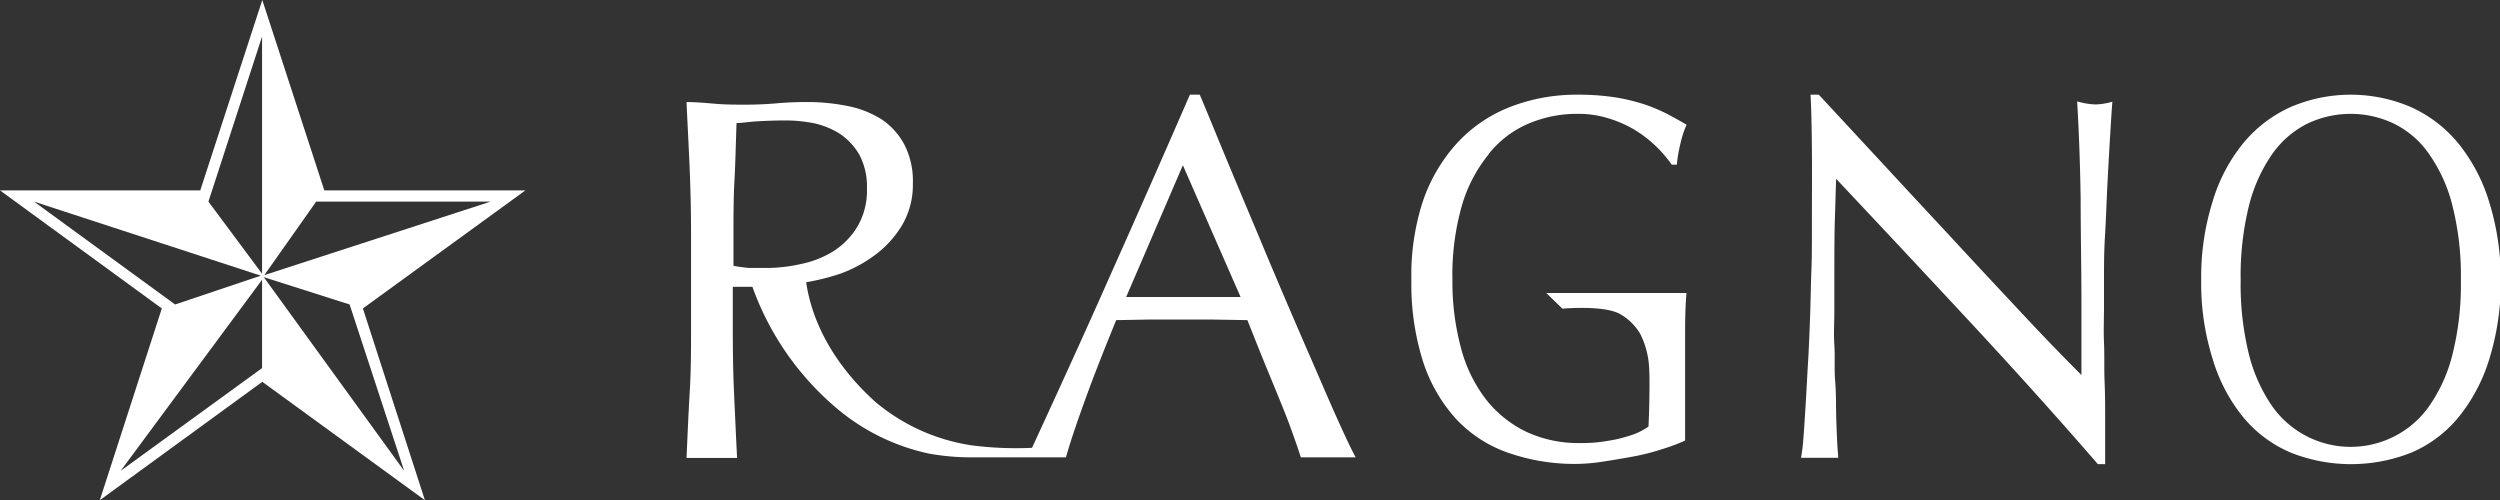
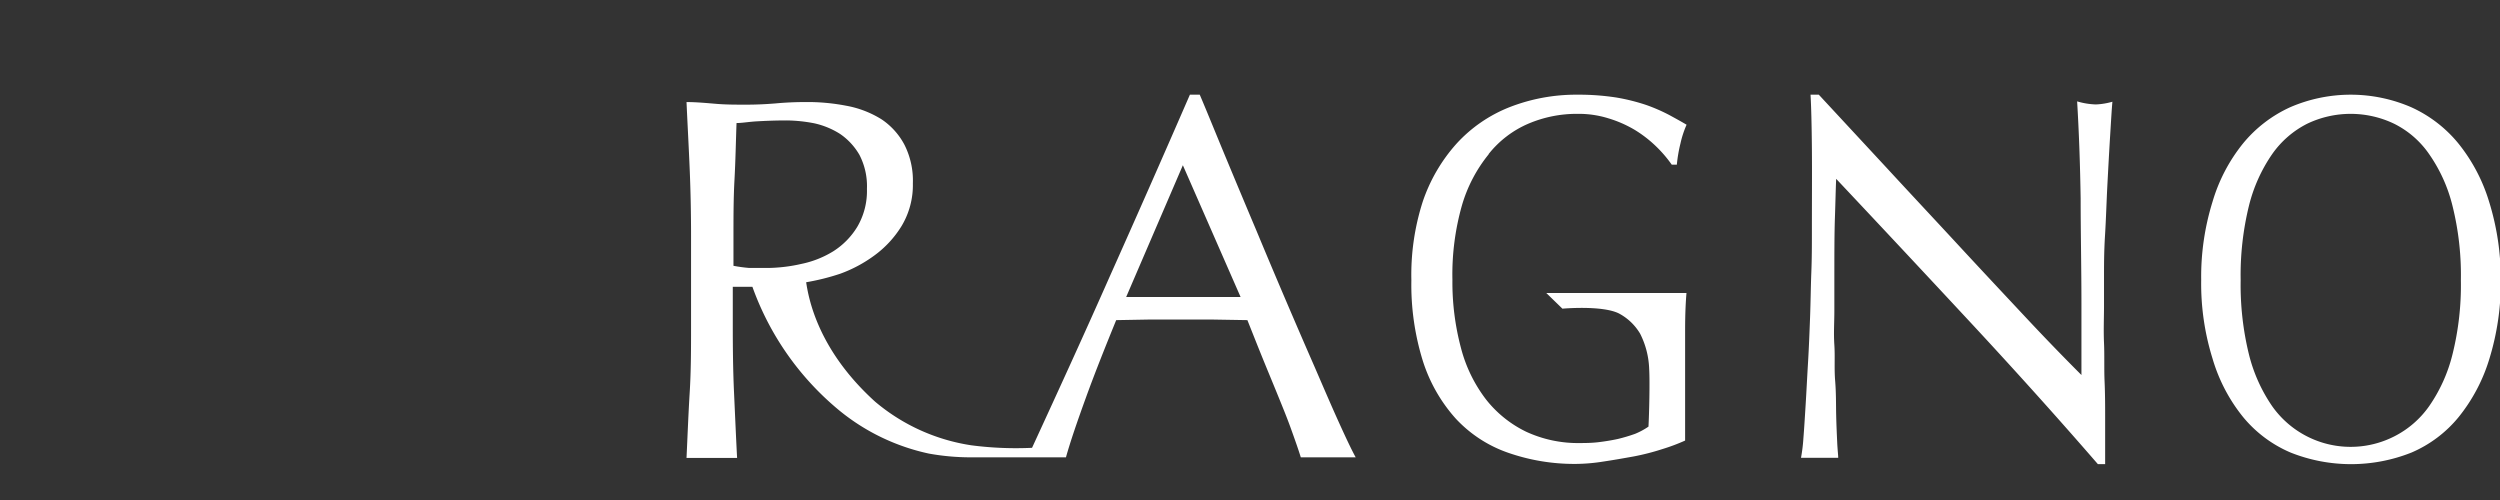
<svg xmlns="http://www.w3.org/2000/svg" id="レイヤー_1" data-name="レイヤー 1" viewBox="0 0 220.46 44.11">
  <rect x="0" y="0" width="220.46" height="44.11" fill="#333333" stroke="none" />
  <path d="M115.93,32.36q-1.17-2.67-2.5-5.78t-2.64-6.26q-1.33-3.15-2.61-6.23c-.86-2.06-1.64-4-2.38-5.74h-.87q-3.56,8.19-7.09,16.08c-2.21,5-4.5,10-6.83,15.06a30.46,30.46,0,0,1-5.34-.22,17.09,17.09,0,0,1-8.5-3.85c-5.1-4.62-5.87-9.17-6.08-10.53a20.13,20.13,0,0,0,3-.75,11.9,11.9,0,0,0,3-1.6,9.11,9.11,0,0,0,2.41-2.6,7,7,0,0,0,1-3.77,7,7,0,0,0-.75-3.42,6.16,6.16,0,0,0-2-2.22A8.82,8.82,0,0,0,74.6,9.32,17.85,17.85,0,0,0,71,9q-1.32,0-2.61.12c-.85.07-1.71.11-2.6.11s-1.75,0-2.6-.07S61.41,9,60.54,9c.09,2,.2,4,.28,5.92s.12,3.9.12,5.91v7.85c0,2,0,4-.12,5.94s-.19,3.88-.28,5.76H65c-.1-1.9-.18-3.81-.27-5.76s-.11-3.94-.11-5.95V25.29h1.73a25.07,25.07,0,0,0,7.68,10.92A18.64,18.64,0,0,0,81.92,40a20.82,20.82,0,0,0,3.62.33H94c.39-1.4,1-3.17,1.78-5.32s1.68-4.4,2.65-6.78l2.79-.05H107l3,.05c.4,1,.82,2.07,1.27,3.18s.91,2.21,1.35,3.29.86,2.1,1.22,3.1.65,1.82.87,2.53h4.84c-.4-.73-.9-1.8-1.53-3.19S116.7,34.14,115.93,32.36Zm-48.2-8.73c-.6,0-1.15,0-1.66,0a13.35,13.35,0,0,1-1.39-.19V20.78c0-1.64,0-3.28.09-4.93s.12-3.31.18-5c.49,0,1.08-.11,1.79-.15s1.58-.08,2.64-.08a13.42,13.42,0,0,1,2.41.25,7.06,7.06,0,0,1,2.29.94,5.64,5.64,0,0,1,1.71,1.85,6,6,0,0,1,.66,3A6.24,6.24,0,0,1,75.6,20a6.63,6.63,0,0,1-2.12,2.16,8.68,8.68,0,0,1-2.8,1.11A14,14,0,0,1,67.73,23.63Zm39.08,2.56-2.56,0c-.8,0-1.62,0-2.47,0s-1.68,0-2.47,0l5-11.62,5.09,11.62ZM183.17,8.94q.24,4,.31,8.57c0,3,.07,6.15.07,9.35v6.21c-1.4-1.4-3.05-3.09-4.92-5.09s-3.85-4.11-5.93-6.36-4.19-4.5-6.31-6.8l-6-6.47h-.73c.06,1,.1,2.61.12,4.71s0,4.62,0,7.54c0,1,0,2.14-.05,3.43s-.06,2.59-.11,3.93-.1,2.67-.18,4-.14,2.58-.21,3.71-.13,2.13-.2,3a14.57,14.57,0,0,1-.21,1.7h3.28c0-.25-.06-.72-.09-1.39s-.07-1.5-.09-2.41,0-1.9-.09-3,0-2.11-.07-3.15,0-2,0-3,0-1.73,0-2.37c0-2.47,0-4.42.05-5.85s.07-2.57.11-3.43q5.93,6.3,11.86,12.68T185,40.93h.64v-1.5c0-.74,0-1.6,0-2.59s0-2.06-.05-3.2,0-2.28-.05-3.4,0-2.21,0-3.24V24.26c0-.89,0-2.06.09-3.52s.13-2.95.21-4.48.16-3,.24-4.29.14-2.35.2-3a6.12,6.12,0,0,1-1.46.24A6.39,6.39,0,0,1,183.17,8.94Zm36.33,8.85a15.22,15.22,0,0,0-2.71-5.14,11.5,11.5,0,0,0-4.17-3.2,13.44,13.44,0,0,0-10.65,0,11.58,11.58,0,0,0-4.17,3.2,14.85,14.85,0,0,0-2.69,5.14,22.28,22.28,0,0,0-1,6.92,22.17,22.17,0,0,0,1,6.91,14.81,14.81,0,0,0,2.69,5.15A11,11,0,0,0,202,39.91a14.41,14.41,0,0,0,10.65,0,10.92,10.92,0,0,0,4.17-3.14,15.18,15.18,0,0,0,2.71-5.15,22.8,22.8,0,0,0,1-6.91A22.92,22.92,0,0,0,219.5,17.79Zm-3.23,13.46a13.8,13.8,0,0,1-2.06,4.57,8.39,8.39,0,0,1-3.09,2.67,8.47,8.47,0,0,1-10.75-2.67,14,14,0,0,1-2.05-4.57,25.7,25.7,0,0,1-.73-6.54,25.7,25.7,0,0,1,.73-6.56,13.85,13.85,0,0,1,2.05-4.56,8.38,8.38,0,0,1,3.09-2.68,8.87,8.87,0,0,1,7.66,0,8.15,8.15,0,0,1,3.09,2.68,13.65,13.65,0,0,1,2.06,4.56,25.23,25.23,0,0,1,.74,6.56A25.22,25.22,0,0,1,216.27,31.25Zm-85-17.66a9,9,0,0,1,3.5-2.68,10.88,10.88,0,0,1,4.36-.87,8.75,8.75,0,0,1,2.69.39,10.44,10.44,0,0,1,2.3,1A10.72,10.72,0,0,1,146,12.87a11.06,11.06,0,0,1,1.42,1.65h.45a12.86,12.86,0,0,1,.32-1.87,8.62,8.62,0,0,1,.54-1.65c-.45-.27-1-.57-1.55-.87a15.5,15.5,0,0,0-2-.87,17.52,17.52,0,0,0-2.64-.66,21.64,21.64,0,0,0-3.42-.25,16.13,16.13,0,0,0-6,1.1,12.57,12.57,0,0,0-4.66,3.2,14.68,14.68,0,0,0-3,5.14,21.1,21.1,0,0,0-1,6.92,22.65,22.65,0,0,0,1,7.08,13.9,13.9,0,0,0,2.91,5.12,11.38,11.38,0,0,0,4.58,3,17.73,17.73,0,0,0,6,1,16.1,16.1,0,0,0,2.45-.21c.88-.13,1.78-.29,2.67-.45a20.77,20.77,0,0,0,2.53-.65,16.78,16.78,0,0,0,2-.75c0-.6,0-1.22,0-1.85s0-1.24,0-1.85c0-2.47,0-4.45,0-6s.06-2.61.12-3.31H136.36l1.42,1.38s3.53-.32,5,.43a4.79,4.79,0,0,1,1.85,1.77,7.42,7.42,0,0,1,.8,3.1c.07,1.09,0,4-.06,5.1a6.29,6.29,0,0,1-1.19.64,14.92,14.92,0,0,1-1.51.45c-.55.12-1.11.21-1.68.28s-1.13.08-1.67.08a10.87,10.87,0,0,1-4.74-1,10.08,10.08,0,0,1-3.54-2.85,12.71,12.71,0,0,1-2.21-4.55,22.5,22.5,0,0,1-.75-6,22.34,22.34,0,0,1,.84-6.56A12.81,12.81,0,0,1,131.29,13.59Z" fill="#fff" />
-   <path d="M46.33,16.79,32,27.2l5.47,16.91L23.13,33.67,8.8,44.11,14.27,27.2,0,16.79H17.66L23.13,0,28.6,16.79ZM23,24.31,3,17.78l12.44,9.07Zm.11,8.15V24.67L10.64,41.52Zm0-8.32V3.22L18.38,17.78ZM35.64,41.52,30.83,26.85l-7.57-2.41Zm7.62-23.74H27.88l-4.57,6.48Z" fill="#fff" />
</svg>